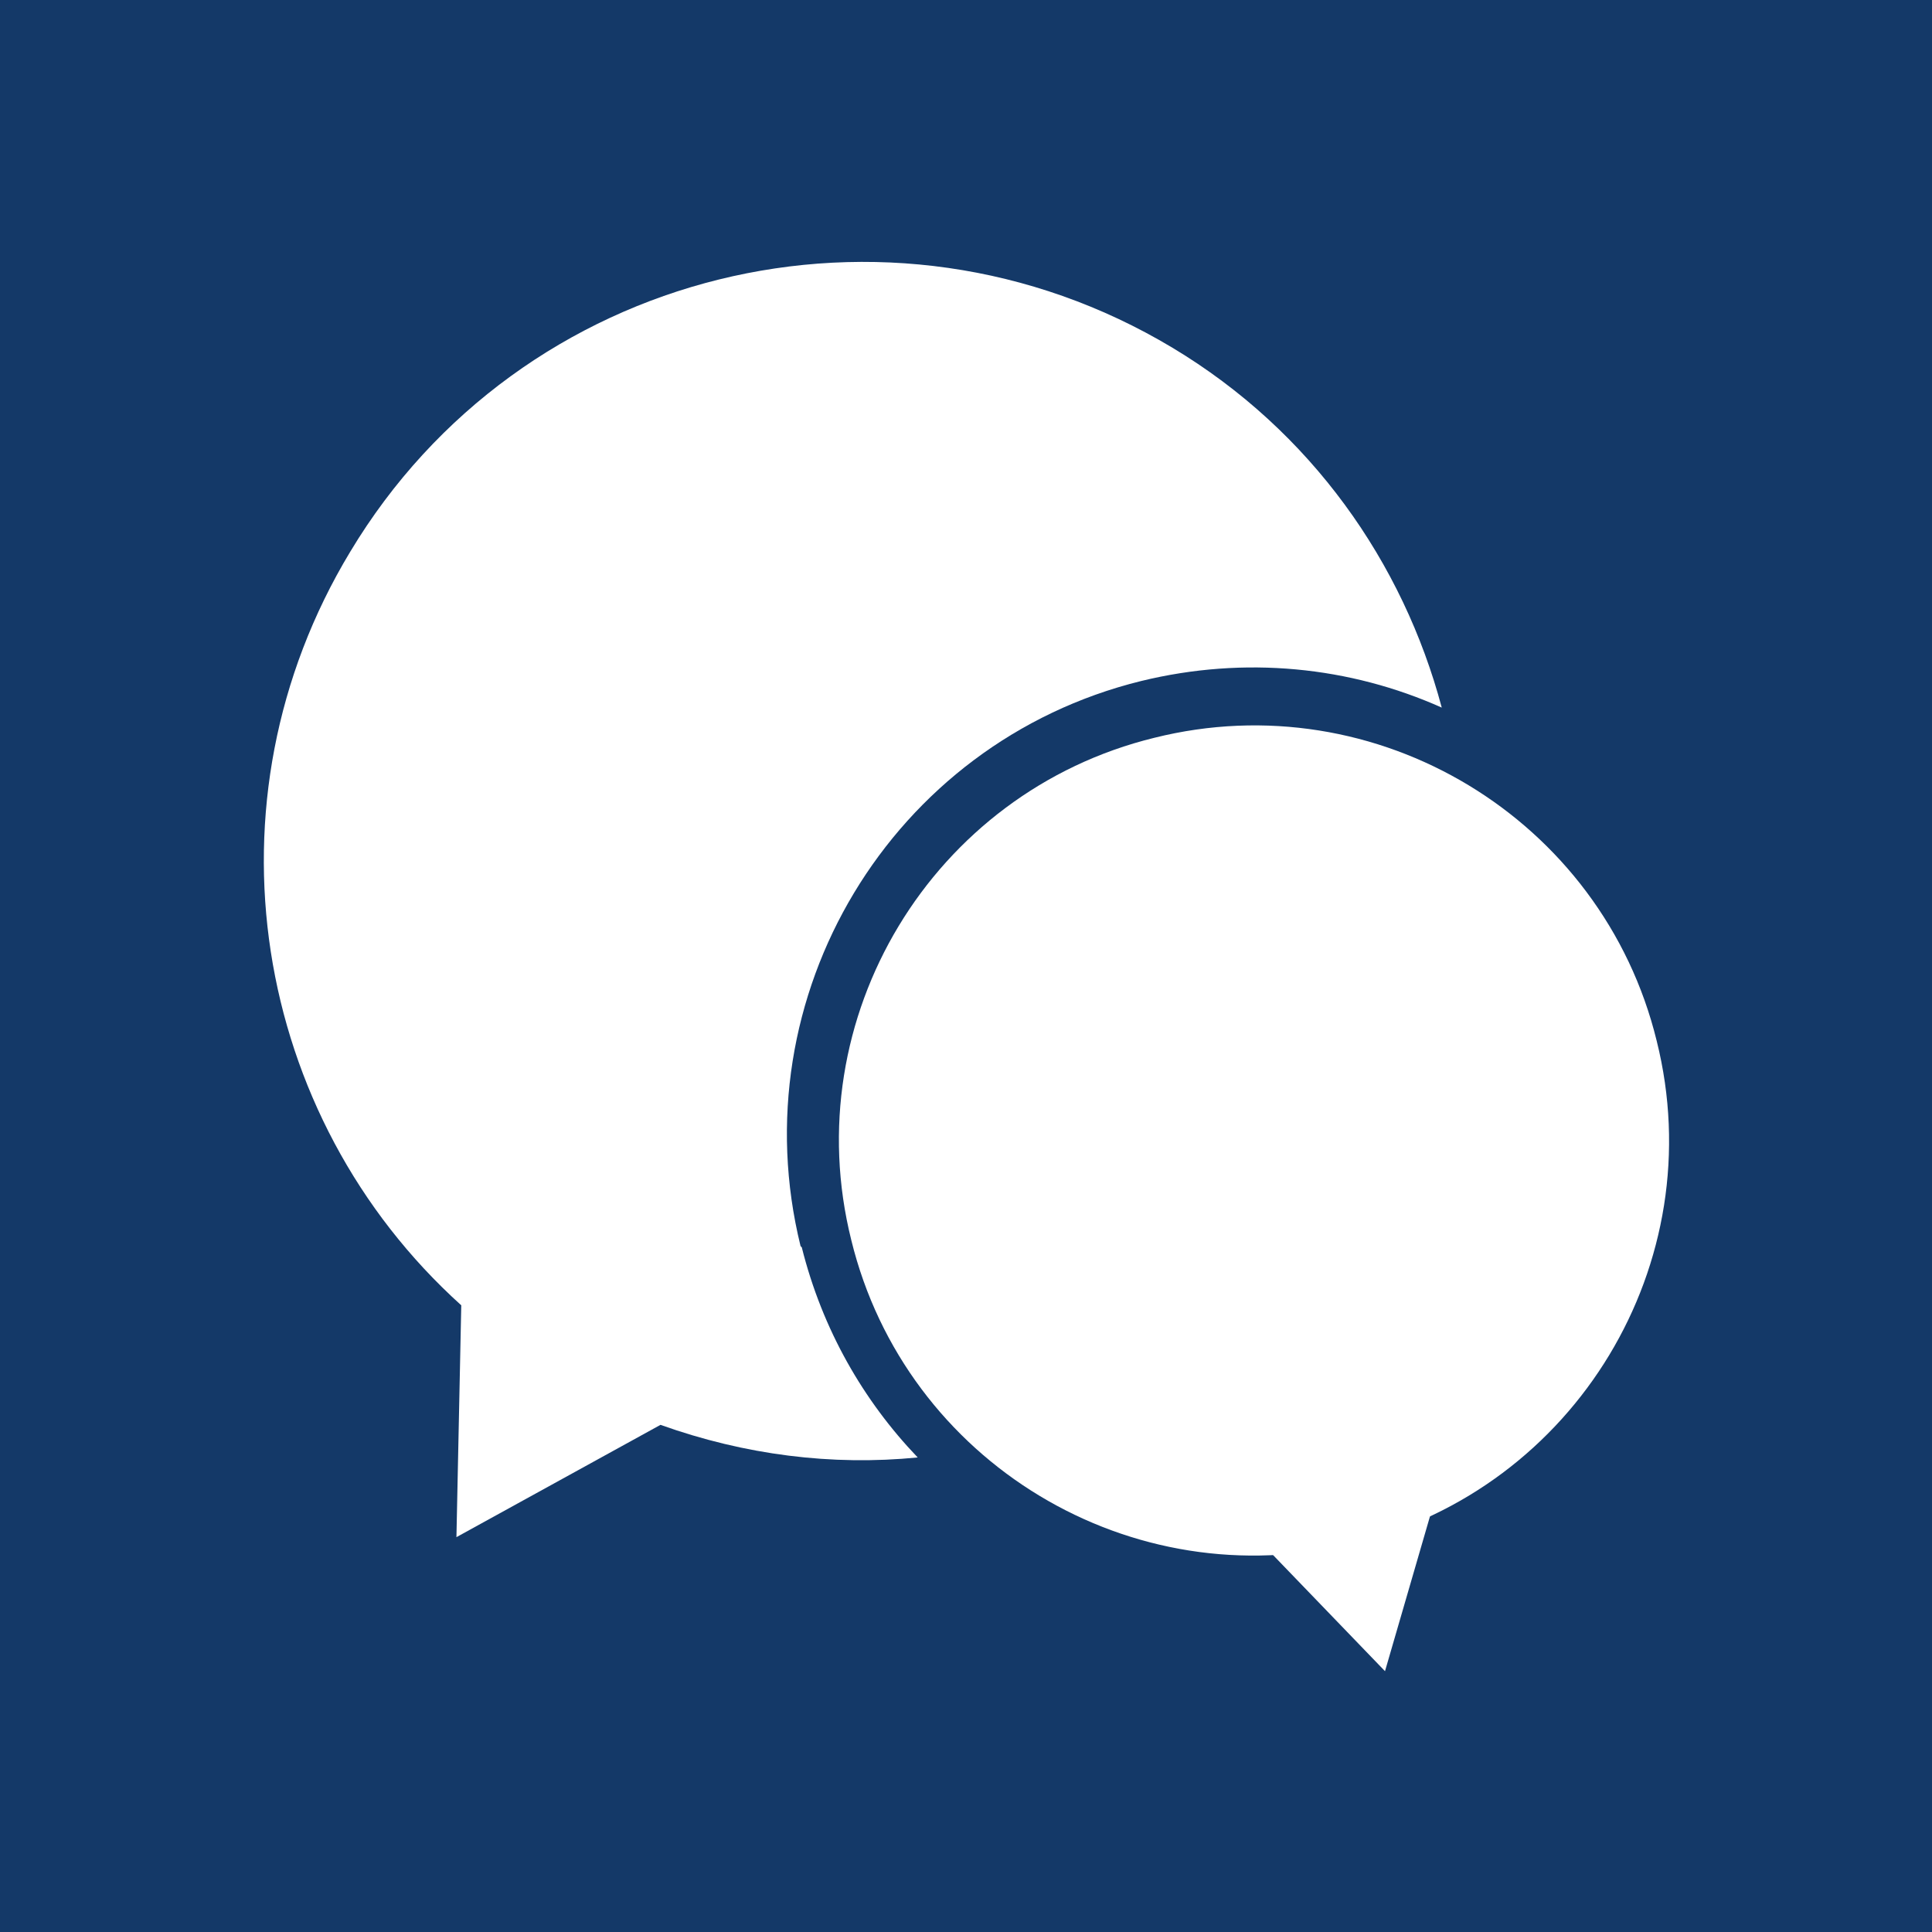
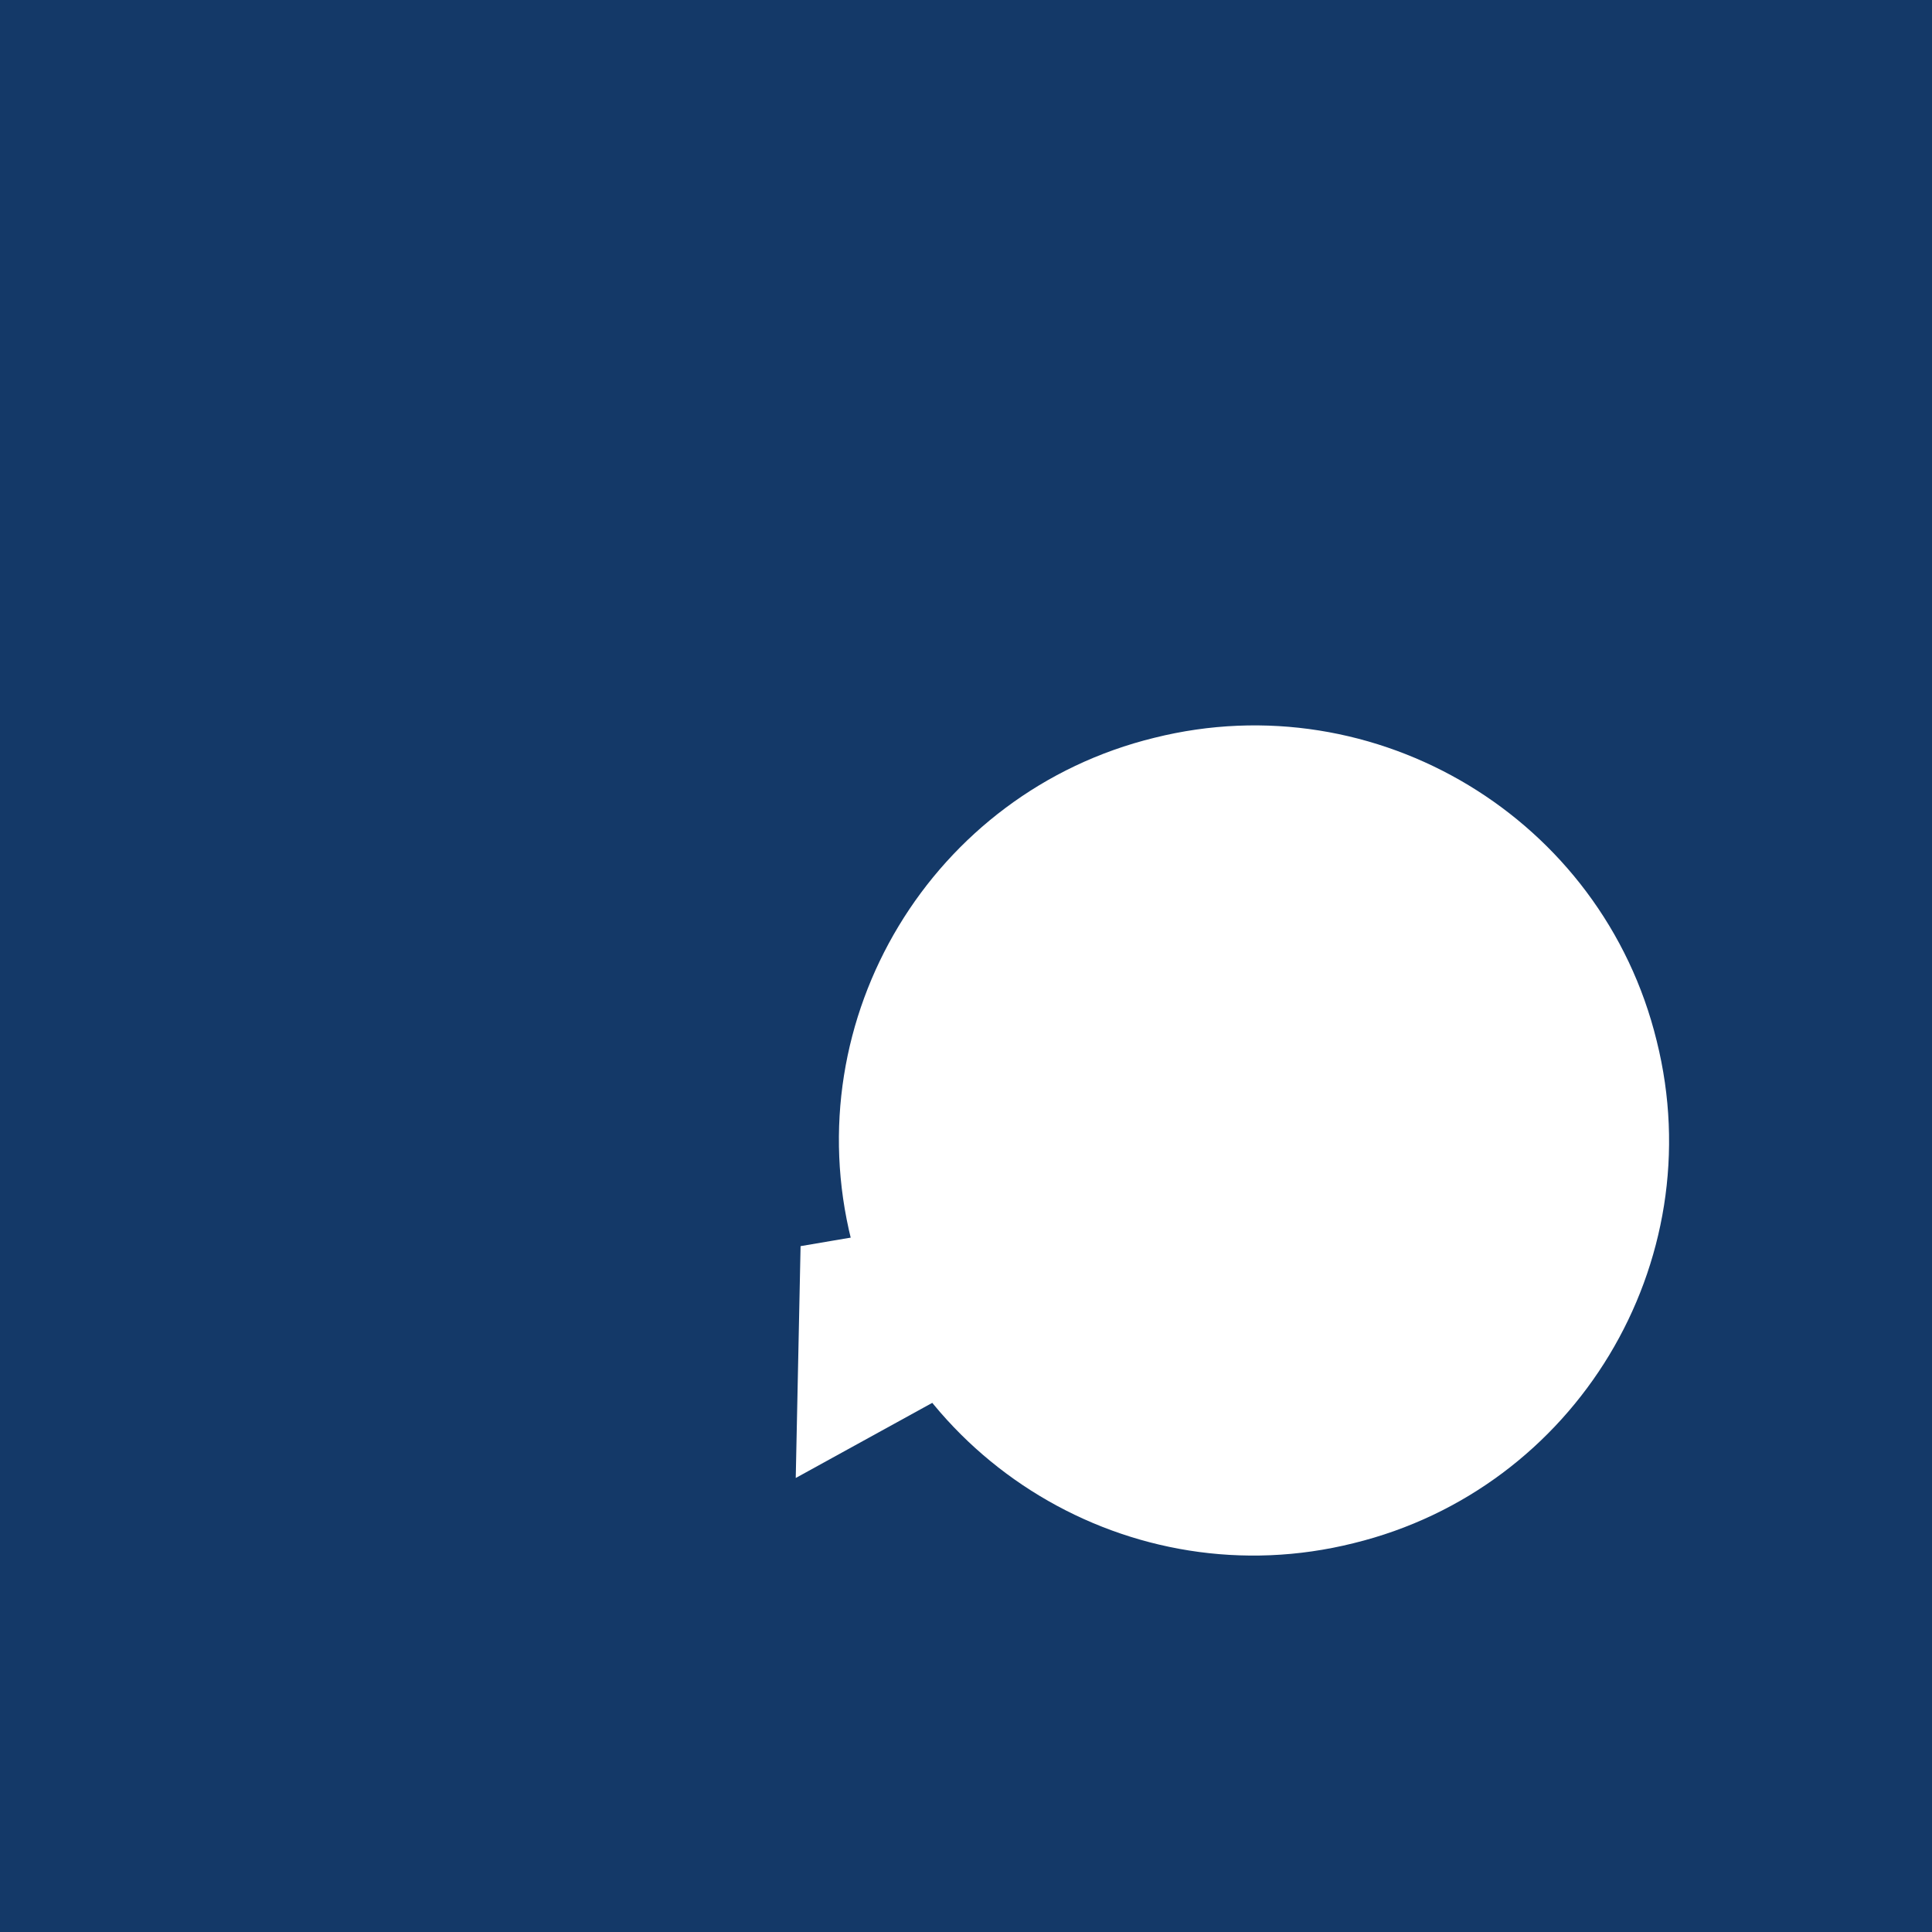
<svg xmlns="http://www.w3.org/2000/svg" viewBox="0 0 16 16">
  <defs>
    <style>
      .cls-1 {
        fill: #fff;
      }

      .cls-2 {
        fill: #143968;
      }
    </style>
  </defs>
  <g id="bg">
    <rect class="cls-2" width="16" height="16" />
  </g>
  <g id="kontakt">
    <g>
-       <path class="cls-1" d="M6.63,10.32c-.51-2.07.75-4.17,2.82-4.68.86-.21,1.73-.12,2.49.22-.32-1.2-1.08-2.29-2.23-2.98-2.35-1.41-5.4-.66-6.81,1.69-1.25,2.07-.81,4.68.92,6.24l-.04,1.92,1.69-.93c.7.25,1.42.34,2.13.27-.45-.47-.79-1.06-.96-1.74Z" />
+       <path class="cls-1" d="M6.63,10.32l-.04,1.92,1.69-.93c.7.25,1.42.34,2.13.27-.45-.47-.79-1.06-.96-1.74Z" />
      <g>
        <path class="cls-1" d="M13.72,8.62c.46,1.84-.67,3.71-2.51,4.16-1.84.46-3.71-.67-4.16-2.51-.46-1.84.67-3.71,2.51-4.16,1.84-.46,3.71.67,4.16,2.51Z" />
-         <polygon class="cls-1" points="11.47 13.84 11.9 12.36 10.4 12.73 11.47 13.84 11.9 12.36 10.4 12.73 11.47 13.84" />
      </g>
    </g>
  </g>
</svg>